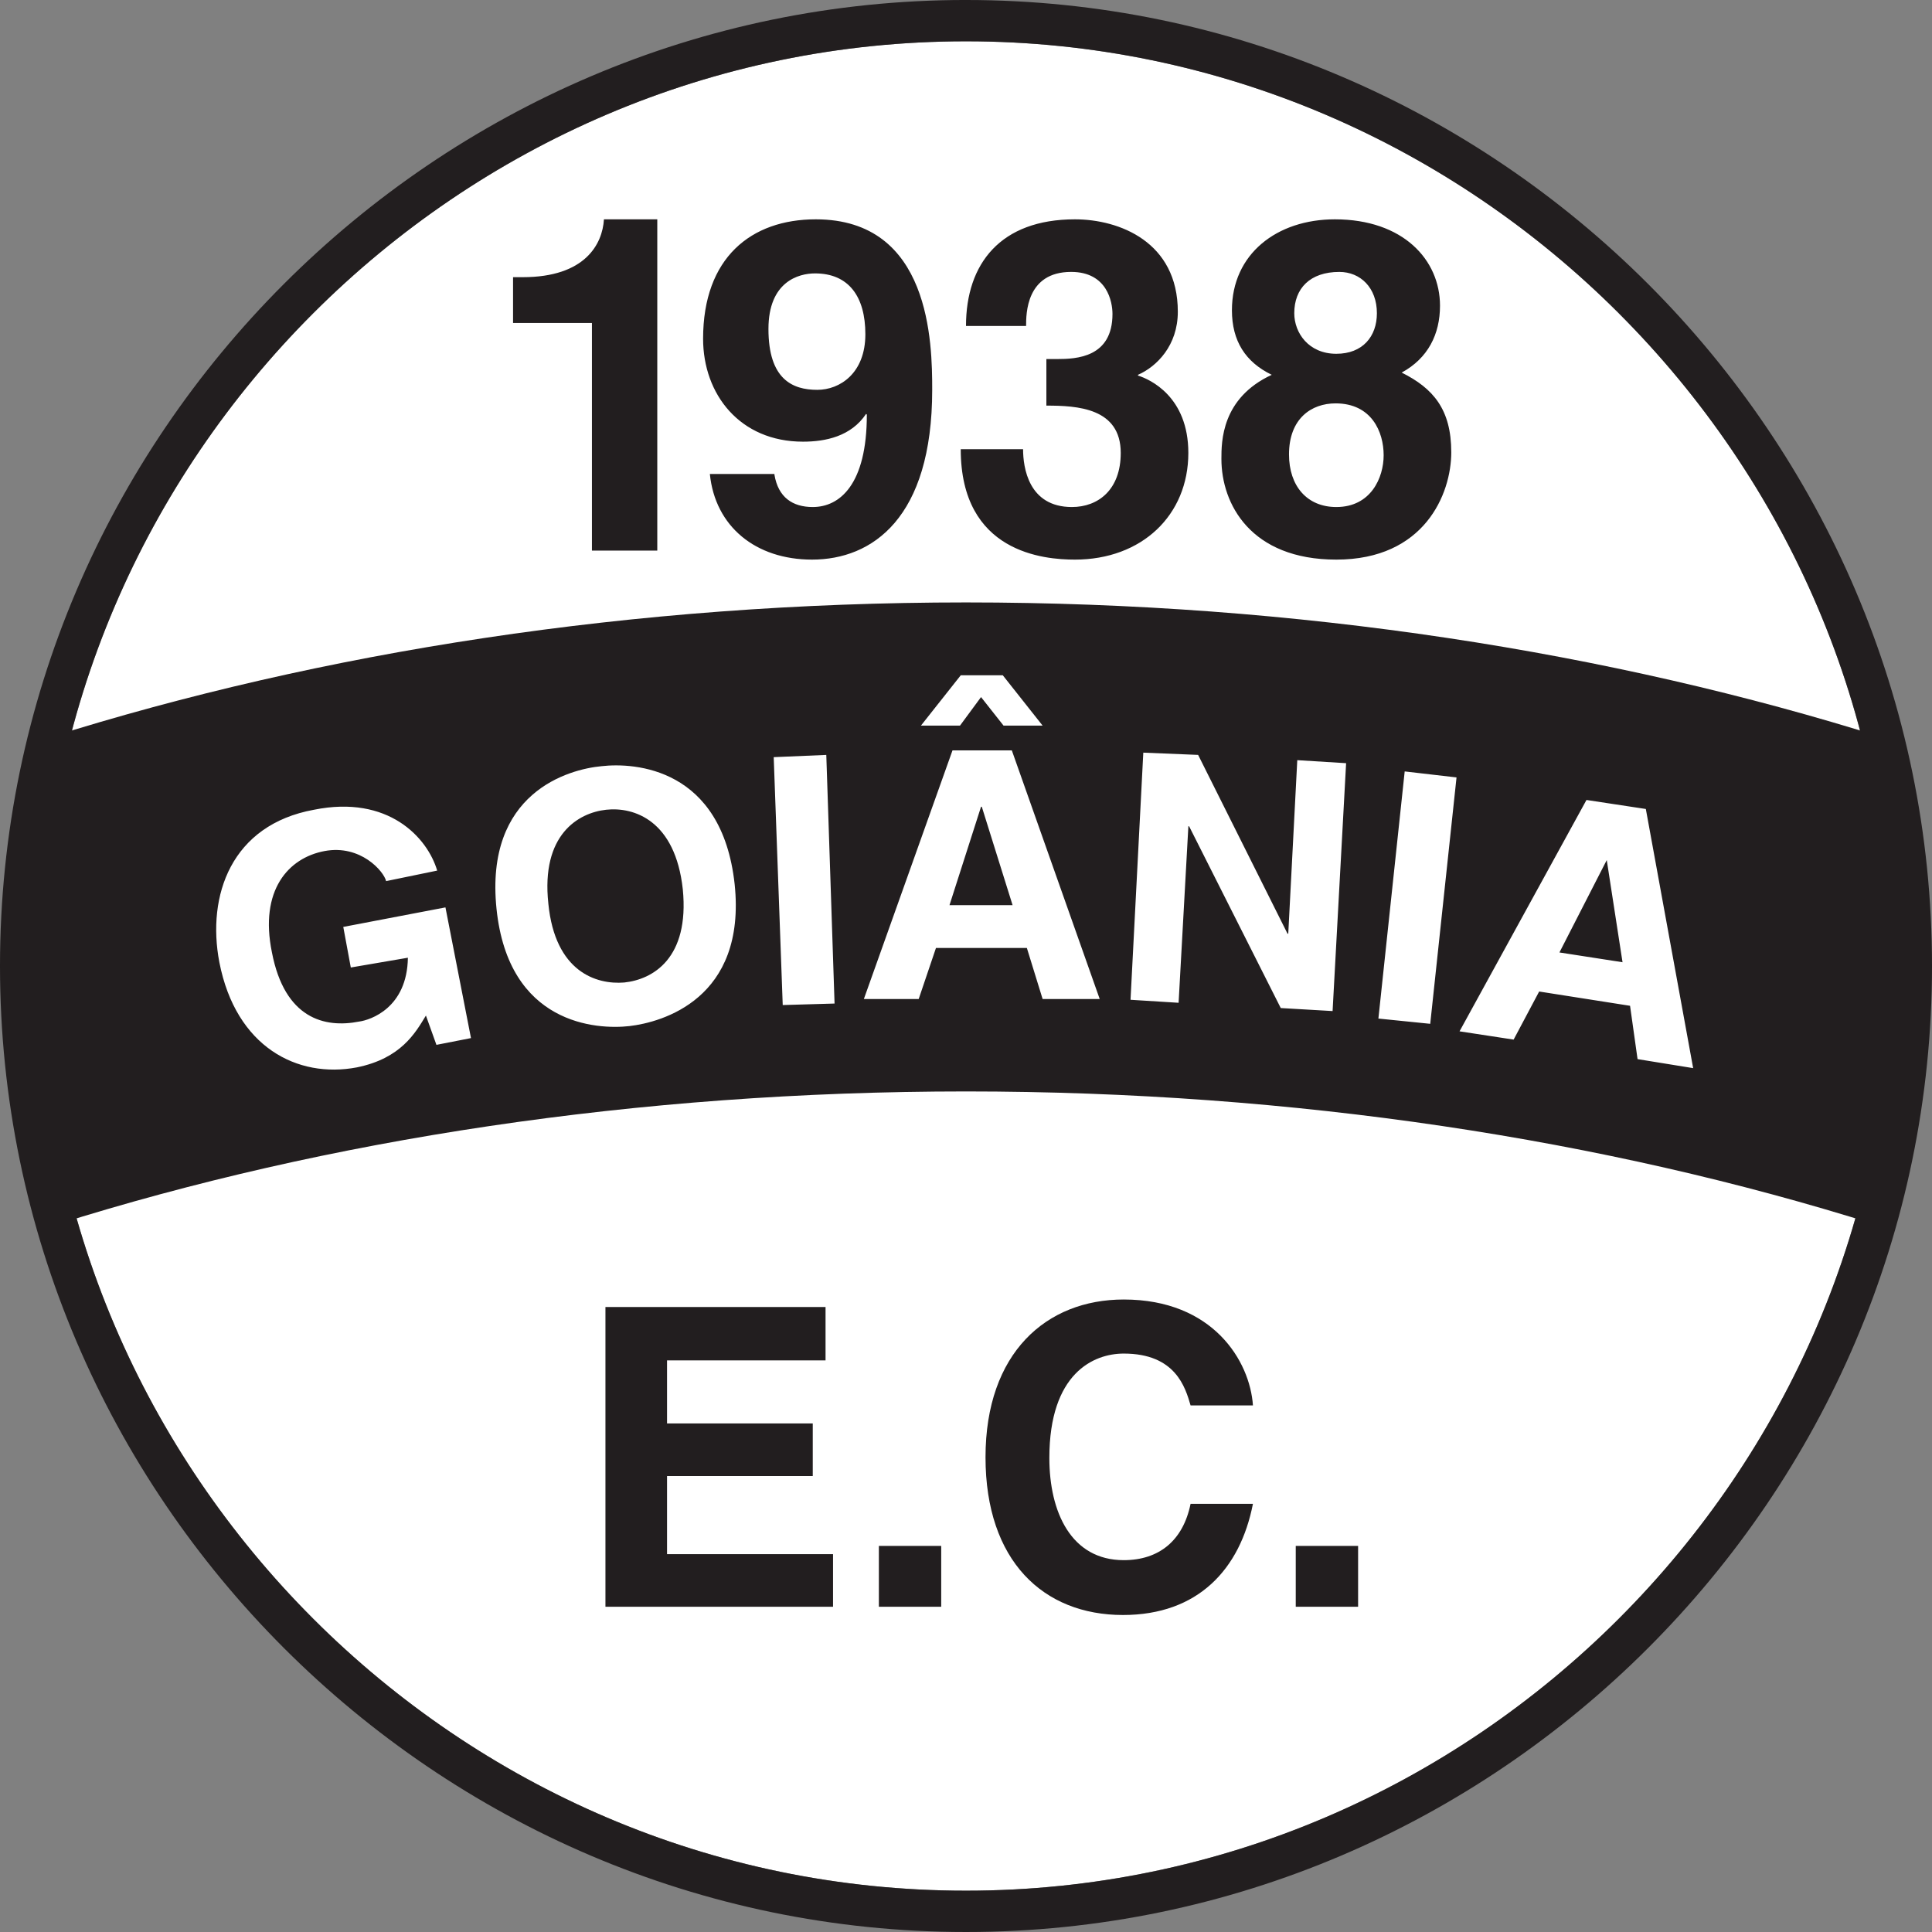
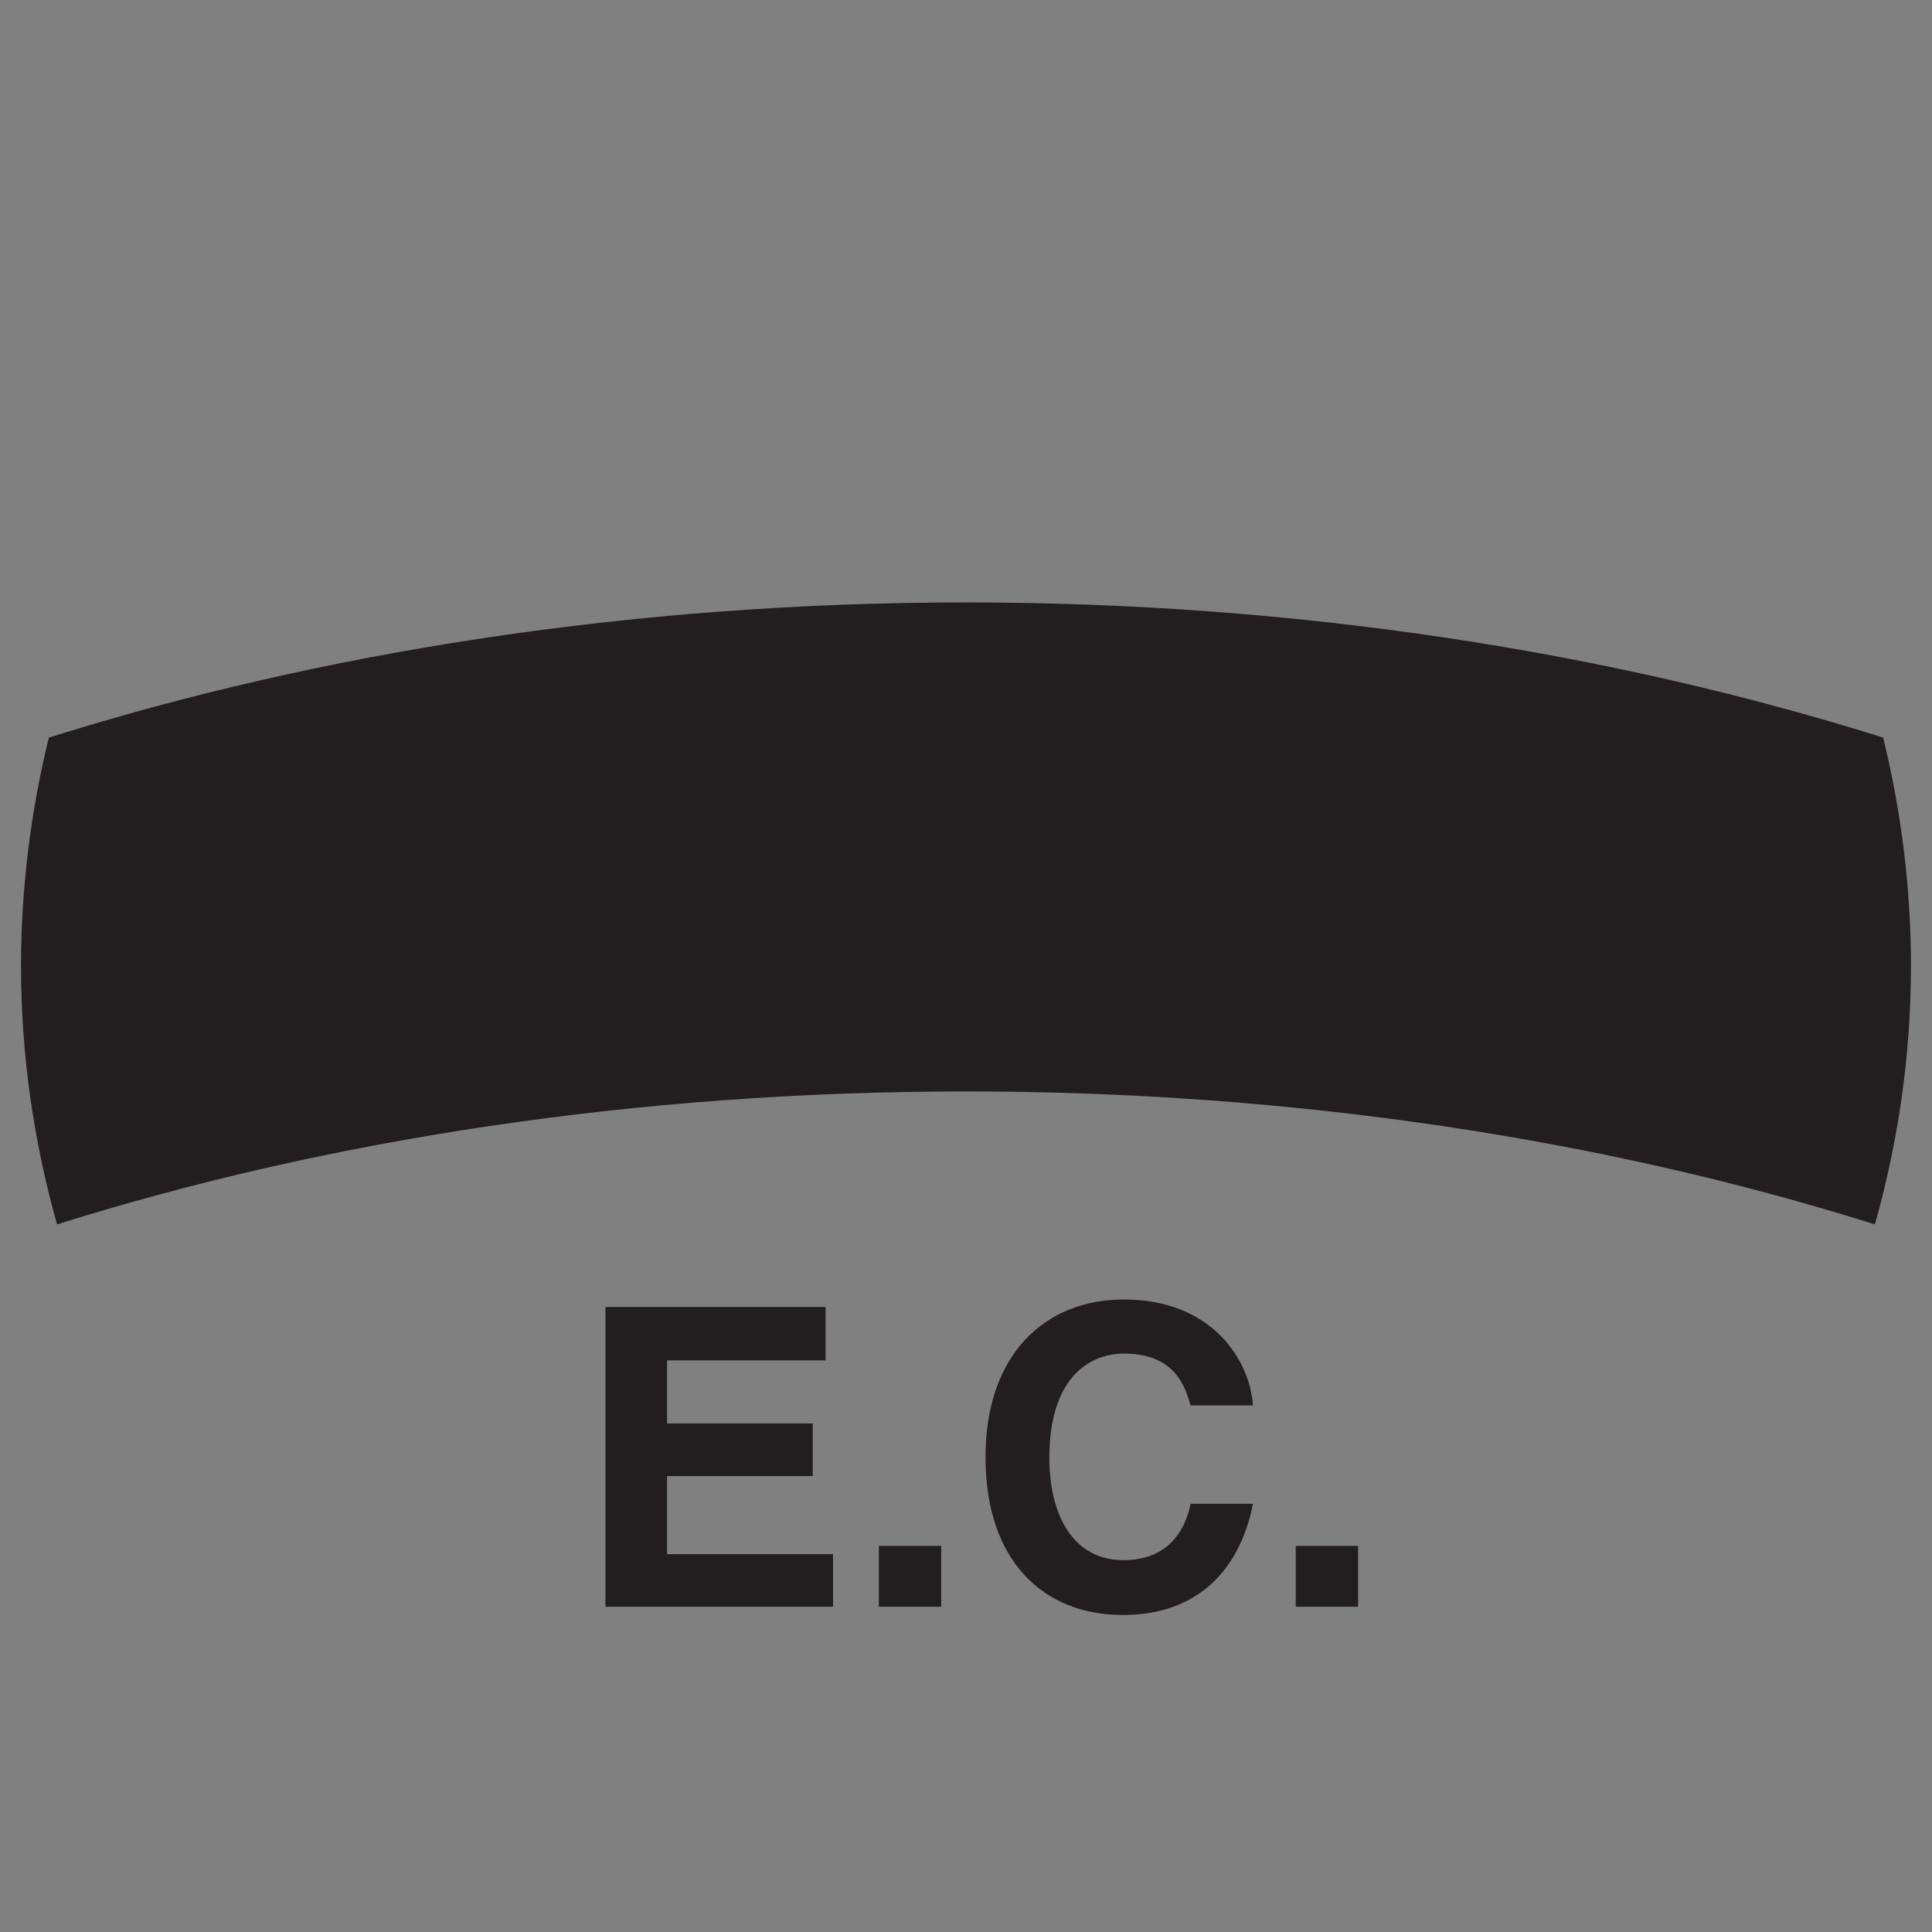
<svg xmlns="http://www.w3.org/2000/svg" xmlns:ns1="http://www.inkscape.org/namespaces/inkscape" xmlns:ns2="http://sodipodi.sourceforge.net/DTD/sodipodi-0.dtd" id="svg2" version="1.1" ns1:version="0.48.0 r9654" width="219.684" height="219.684" xml:space="preserve" ns2:docname="Interflug.eps.pdf">
  <rect width="100%" height="100%" fill="#808080" stroke="none" />
  <defs id="defs6" />
  <ns2:namedview pagecolor="#ffffff" bordercolor="#666666" borderopacity="1" objecttolerance="10" gridtolerance="10" guidetolerance="10" ns1:pageopacity="0" ns1:pageshadow="2" ns1:window-width="640" ns1:window-height="480" id="namedview4" showgrid="false" fit-margin-top="0" fit-margin-left="0" fit-margin-right="0" fit-margin-bottom="0" ns1:zoom="1.2160482" ns1:cx="114.77613" ns1:cy="113.9538" ns1:window-x="0" ns1:window-y="0" ns1:window-maximized="0" ns1:current-layer="g3041" />
  <g id="g10" ns1:groupmode="layer" ns1:label="Interflug.eps" transform="matrix(1.25,0,0,-1.25,-12.764,269.651)">
    <g ns1:label="Goiania_Esporte_Clube-GO__77317.eps" id="g3041" transform="translate(5.654,34.759)">
-       <path id="path3049" style="fill:#ffffff;fill-opacity:1;fill-rule:evenodd;stroke:none" d="m 151.811,152.469 c -15.238,15.237 -36.216,24.736 -59.38,24.736 -23.164,0 -44.142,-9.499 -59.379,-24.736 C 17.813,137.231 8.315,116.253 8.315,93.088 c 0,-23.164 9.498,-44.142 24.736,-59.379 15.237,-15.238 36.216,-24.736 59.379,-24.736 23.165,0 44.142,9.498 59.38,24.736 15.237,15.237 24.736,36.216 24.736,59.379 0,23.165 -9.499,44.142 -24.736,59.38" ns1:connector-curvature="0" />
-       <path id="path3051" style="fill:#221e1f;fill-opacity:1;fill-rule:evenodd;stroke:none" d="m 92.431,180.962 c 24.189,0 46.124,-9.907 62.045,-25.829 15.922,-15.921 25.829,-37.855 25.829,-62.045 0,-24.189 -9.907,-46.123 -25.829,-62.045 C 138.555,15.122 116.62,5.215 92.431,5.215 c -24.189,0 -46.123,9.907 -62.045,25.829 -15.922,15.922 -25.829,37.855 -25.829,62.045 0,24.189 9.907,46.124 25.829,62.045 15.922,15.922 37.855,25.829 62.045,25.829 z m 59.38,-28.494 c -15.238,15.237 -36.216,24.736 -59.38,24.736 -23.164,0 -44.142,-9.499 -59.379,-24.736 C 17.813,137.231 8.315,116.253 8.315,93.088 c 0,-23.164 9.498,-44.142 24.736,-59.379 15.237,-15.238 36.216,-24.736 59.379,-24.736 23.165,0 44.142,9.498 59.38,24.736 15.237,15.237 24.736,36.216 24.736,59.379 0,23.165 -9.499,44.142 -24.736,59.38" ns1:connector-curvature="0" />
      <path id="path3053" style="fill:#221e1f;fill-opacity:1;fill-rule:evenodd;stroke:none" d="m 175.863,113.862 c 1.64,-6.696 2.527,-13.667 2.527,-20.773 0,-8.131 -1.162,-15.989 -3.279,-23.506 -24.531,7.721 -52.752,12.095 -82.681,12.095 -29.929,0 -58.149,-4.373 -82.681,-12.095 -2.118,7.517 -3.279,15.375 -3.279,23.506 0,7.106 0.888,14.077 2.528,20.773 24.736,7.79 53.229,12.299 83.432,12.299 30.203,0 58.697,-4.509 83.433,-12.299" ns1:connector-curvature="0" />
-       <path id="path3055" style="fill:#221e1f;fill-opacity:1;fill-rule:evenodd;stroke:none" d="m 51.228,151.58 7.175,0 0,-20.704 5.945,0 0,30.133 -4.852,0 c -0.137,-2.255 -1.708,-5.261 -7.38,-5.261 l -0.888,0 0,-4.168 z m 23.232,-0.546 c 0,4.305 2.734,5.057 4.237,5.057 3.075,0 4.579,-2.119 4.579,-5.535 0,-3.553 -2.324,-5.057 -4.374,-5.057 -2.256,0 -4.442,0.957 -4.442,5.535 z m -5.33,-13.188 c 0.478,-4.783 4.168,-7.79 9.294,-7.79 5.466,0 10.932,3.759 10.932,15.443 0,4.237 -0.136,15.511 -10.591,15.511 -5.876,0 -10.25,-3.485 -10.25,-10.864 0,-5.057 3.348,-9.362 9.088,-9.362 2.05,0 4.374,0.478 5.739,2.528 l 0.068,-0.068 c 0,-6.354 -2.46,-8.405 -4.92,-8.405 -1.845,0 -3.143,0.888 -3.485,2.938 l 0,0.069 -5.876,0 z m 30.612,6.218 c 2.801,0 6.765,-0.205 6.765,-4.305 0,-3.349 -2.05,-4.92 -4.442,-4.92 -3.963,0 -4.442,3.622 -4.442,5.261 l 0.068,0 -5.739,0 c 0,-9.429 7.584,-10.044 10.386,-10.044 6.081,0 10.318,4.031 10.318,9.703 0,5.124 -3.486,6.697 -4.579,7.038 l 0,0.069 c 1.708,0.752 3.622,2.664 3.622,5.739 0,6.355 -5.33,8.405 -9.361,8.405 -6.765,0 -9.908,-4.031 -9.908,-9.702 l 5.467,0 c 0,1.093 0,4.919 4.1,4.919 3.28,0 3.758,-2.733 3.758,-3.826 0,-3.964 -3.28,-4.101 -5.057,-4.101 l -0.956,0 0,-4.236 z m 26.376,4.715 c -2.529,0 -3.826,1.913 -3.826,3.69 0,2.255 1.434,3.757 4.1,3.757 1.914,0 3.416,-1.434 3.416,-3.757 0,-2.119 -1.299,-3.69 -3.69,-3.69 z m 10.455,-8.951 c 0,3.894 -1.64,5.808 -4.51,7.242 2.392,1.298 3.486,3.486 3.486,6.082 0,4.169 -3.349,7.858 -9.567,7.858 -5.261,0 -9.361,-3.143 -9.361,-8.268 0,-2.801 1.23,-4.715 3.622,-5.876 -4.579,-2.119 -4.579,-6.082 -4.579,-7.653 0,-4.101 2.665,-9.157 10.455,-9.157 7.995,0 10.455,5.945 10.455,9.772 z m -6.15,-0.274 c 0,-2.05 -1.162,-4.715 -4.305,-4.715 -2.664,0 -4.305,1.914 -4.305,4.783 0,3.28 2.05,4.646 4.236,4.646 3.28,0 4.374,-2.596 4.374,-4.715" ns1:connector-curvature="0" />
-       <path id="path3057" style="fill:#ffffff;fill-opacity:1;fill-rule:evenodd;stroke:none" d="m 36.468,92.952 5.193,0.889 c -0.068,-4.578 -3.416,-5.672 -4.441,-5.808 -3.143,-0.615 -6.765,0.273 -7.926,6.286 -1.162,5.671 1.503,8.61 4.783,9.225 3.28,0.615 5.398,-1.845 5.603,-2.734 l 4.646,0.957 c -0.889,3.007 -4.442,6.901 -11.207,5.535 -7.516,-1.367 -9.771,-7.791 -8.609,-13.872 1.503,-7.721 7.106,-10.591 12.504,-9.565 4.031,0.819 5.33,3.142 6.287,4.715 l 0.956,-2.665 3.143,0.615 -2.323,11.889 -9.294,-1.776 0.684,-3.69 z m 13.256,5.33 c 1.093,-10.523 9.088,-11.001 12.095,-10.659 2.938,0.342 10.66,2.46 9.566,12.915 -1.162,10.591 -9.088,11.069 -12.095,10.728 -3.006,-0.274 -10.659,-2.392 -9.566,-12.984 z m 4.715,0.479 c -0.683,6.286 2.734,8.268 5.262,8.542 2.527,0.273 6.286,-0.957 6.969,-7.244 0.615,-6.286 -2.734,-8.199 -5.33,-8.472 -2.528,-0.205 -6.287,0.956 -6.902,7.175 z m 25.283,13.529 -4.783,-0.204 0.82,-22.55 4.715,0.137 -0.752,22.617 z m 16.057,7.243 -3.826,0 -3.622,-4.578 3.553,0 1.914,2.596 2.049,-2.596 3.553,0 -3.622,4.578 z m -6.08,-24.804 8.268,0 1.434,-4.646 5.194,0 -7.995,22.617 -5.398,0 -8.063,-22.617 4.988,0 1.572,4.646 z m 4.1,12.847 0.068,0 2.801,-8.951 -5.739,0 2.87,8.951 z m 27.947,-11.548 -0.068,0 -8.131,16.263 -4.988,0.205 -1.162,-22.481 4.373,-0.273 0.889,16.057 0.067,0 8.337,-16.536 4.715,-0.274 1.23,22.549 -4.442,0.274 -0.82,-15.785 z m 15.306,14.214 -4.715,0.546 -2.392,-22.481 4.715,-0.478 2.392,22.413 z m 7.517,-19.475 8.268,-1.299 0.683,-4.851 5.057,-0.82 -4.305,23.574 -5.399,0.82 -11.547,-21.046 4.92,-0.752 2.323,4.374 z m 6.149,11.958 1.435,-9.294 -5.74,0.889 4.305,8.405" ns1:connector-curvature="0" />
      <path id="path3059" style="fill:#221e1f;fill-opacity:1;fill-rule:evenodd;stroke:none" d="m 79.653,62.066 -20.021,0 0,-27.264 20.704,0 0,4.783 -15.101,0 0,7.106 13.256,0 0,4.783 -13.256,0 0,5.74 14.419,0 0,4.851 z m 10.523,-21.729 -5.671,0 0,-5.535 5.671,0 0,5.535 z m 28.357,12.778 c -0.274,4.031 -3.622,9.635 -11.754,9.635 -7.038,0 -12.573,-4.852 -12.573,-14.35 0,-9.429 5.261,-14.349 12.504,-14.349 6.834,0 10.66,4.168 11.822,10.113 l -5.672,0 c -0.684,-3.348 -2.87,-5.124 -6.082,-5.124 -4.783,0 -6.765,4.373 -6.765,9.294 0,7.721 4.032,9.498 6.765,9.498 4.716,0 5.604,-3.075 6.082,-4.715 l 5.672,0 z m 9.566,-12.778 -5.672,0 0,-5.535 5.672,0 0,5.535" ns1:connector-curvature="0" />
    </g>
  </g>
</svg>